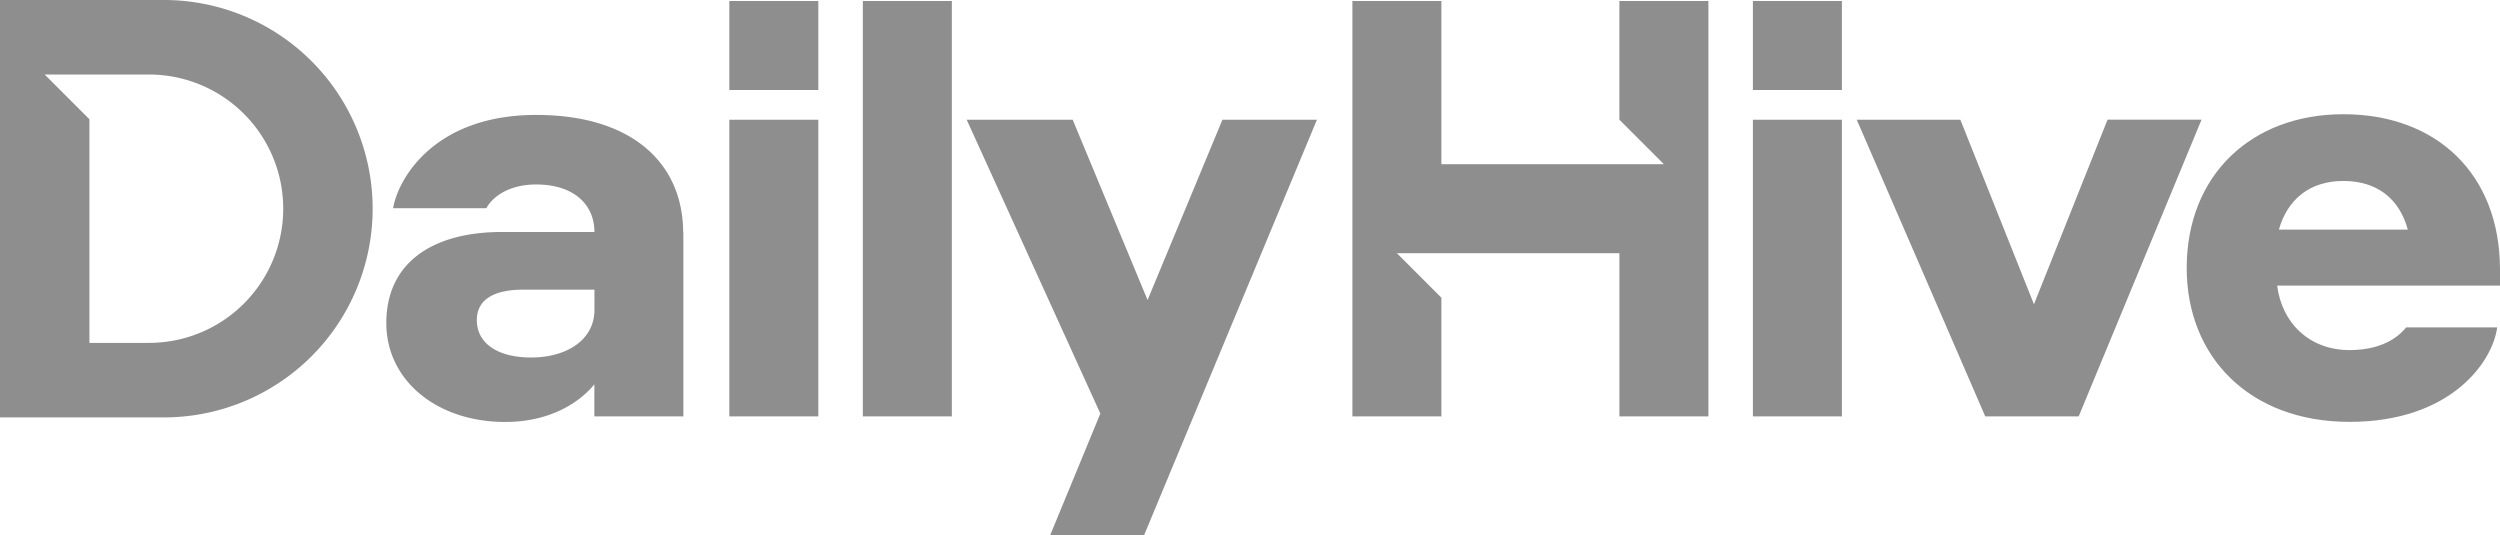
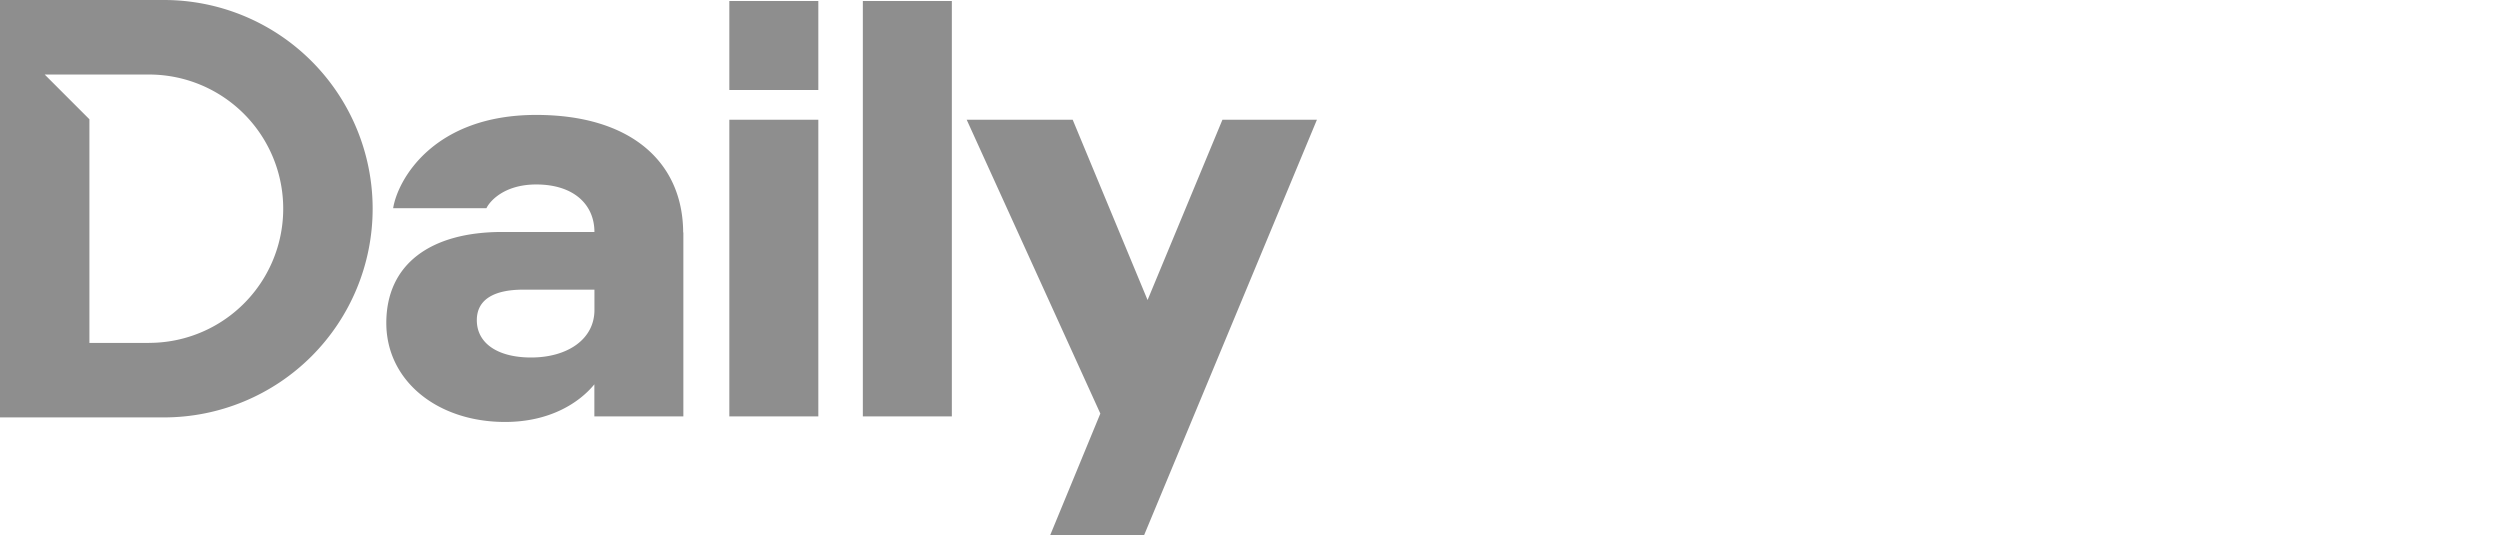
<svg xmlns="http://www.w3.org/2000/svg" width="1000" height="214.037" viewBox="0 0 1000 214.037">
  <path d="M65.577,0H0V166.963H65.577A83.481,83.481,0,0,0,65.577,0h0Zm-5.96,137.168H35.764V47.706L17.877,29.814h41.74a53.667,53.667,0,1,1,0,107.334h0Zm213.653-44.2c-.133-28.118-20.921-47-58.79-47-41.164,0-55.415,26.012-57.223,37.32h37.32c1.13-2.49,6.782-9.5,19.9-9.5,15.152,0,23.293,8.146,23.293,19H200.905c-28.72,0-46.381,12.894-46.381,36.414,0,23.069,20.355,39.581,47.5,39.581,18.047,0,29.787-7.784,35.721-15.051v12.822h35.6V92.981ZM212.443,143c-13.329,0-21.715-5.651-21.715-14.928,0-8.365,7.016-12.209,18.548-12.209h28.5V124c0,11.761-10.855,19-25.33,19ZM291.732.411h35.6v35.6h-35.6Zm0,47.471h35.6V166.555h-35.6ZM345.137.411h35.6V166.555h-35.6ZM457.65,214.037H420.085l20.052-48.612L386.672,47.882h42.4l29.957,72.129,29.952-72.129h37.795Z" fill="#8e8e8e" />
-   <path d="M647.756.411V47.882l17.8,17.8h-89V.413h-35.6V166.557h35.6V119.086l-17.8-17.8h89.009v65.273h35.6V.411Zm53.4,47.471h35.6V166.555h-35.6Zm0-47.471h35.6v35.6h-35.6ZM831.473,166.555H794.1L742.694,47.882h41.443l29.446,73.825,29.438-73.832h37.592ZM1000,107.893v6.35H910.874c1.807,14.7,12.667,25.788,28.955,25.788,14.475,0,20.585-6.558,22.621-9.063H998.87c-1.813,13.8-18.548,37.779-59.041,37.779-40.039,0-65.15-26.017-65.15-61.53,0-37.1,25.788-61.53,62.661-61.53,37.341,0,62.661,23.981,62.661,62.207ZM911.551,91.851h51.577c-3.375-12.46-12.438-19.47-25.765-19.47-13.6,0-22.392,7.464-25.81,19.47Z" fill="#8e8e8e" />
</svg>